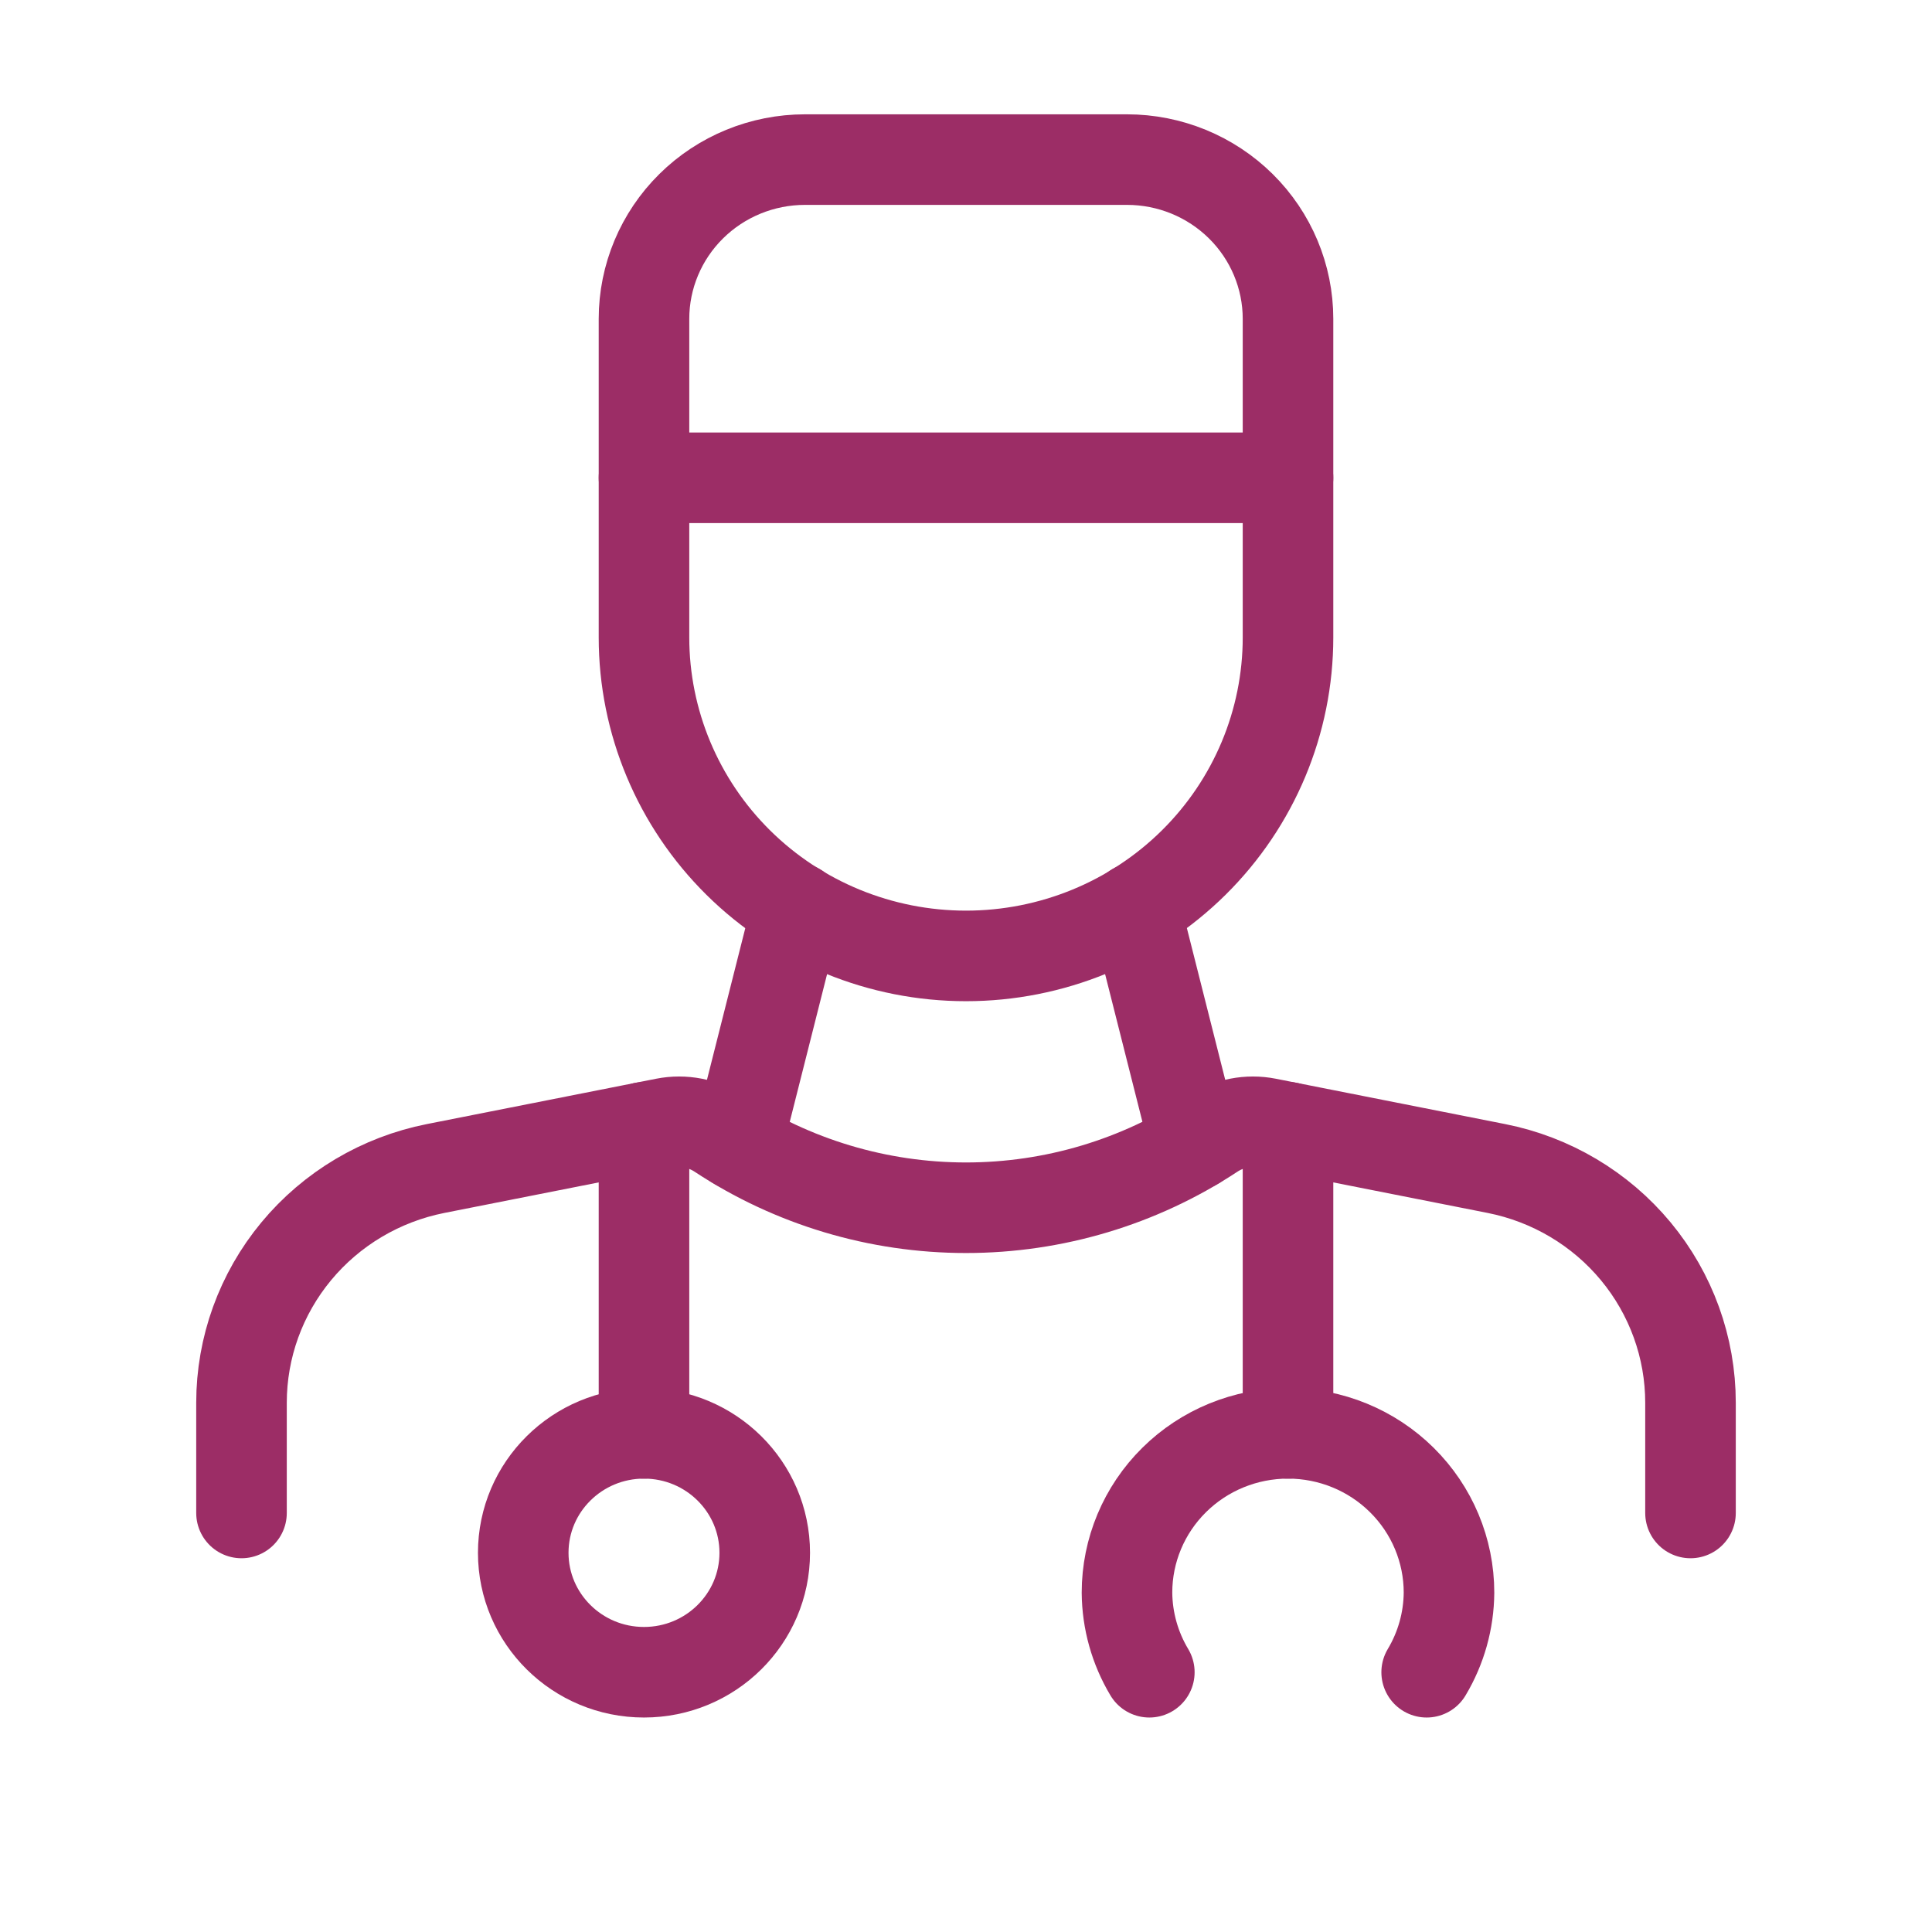
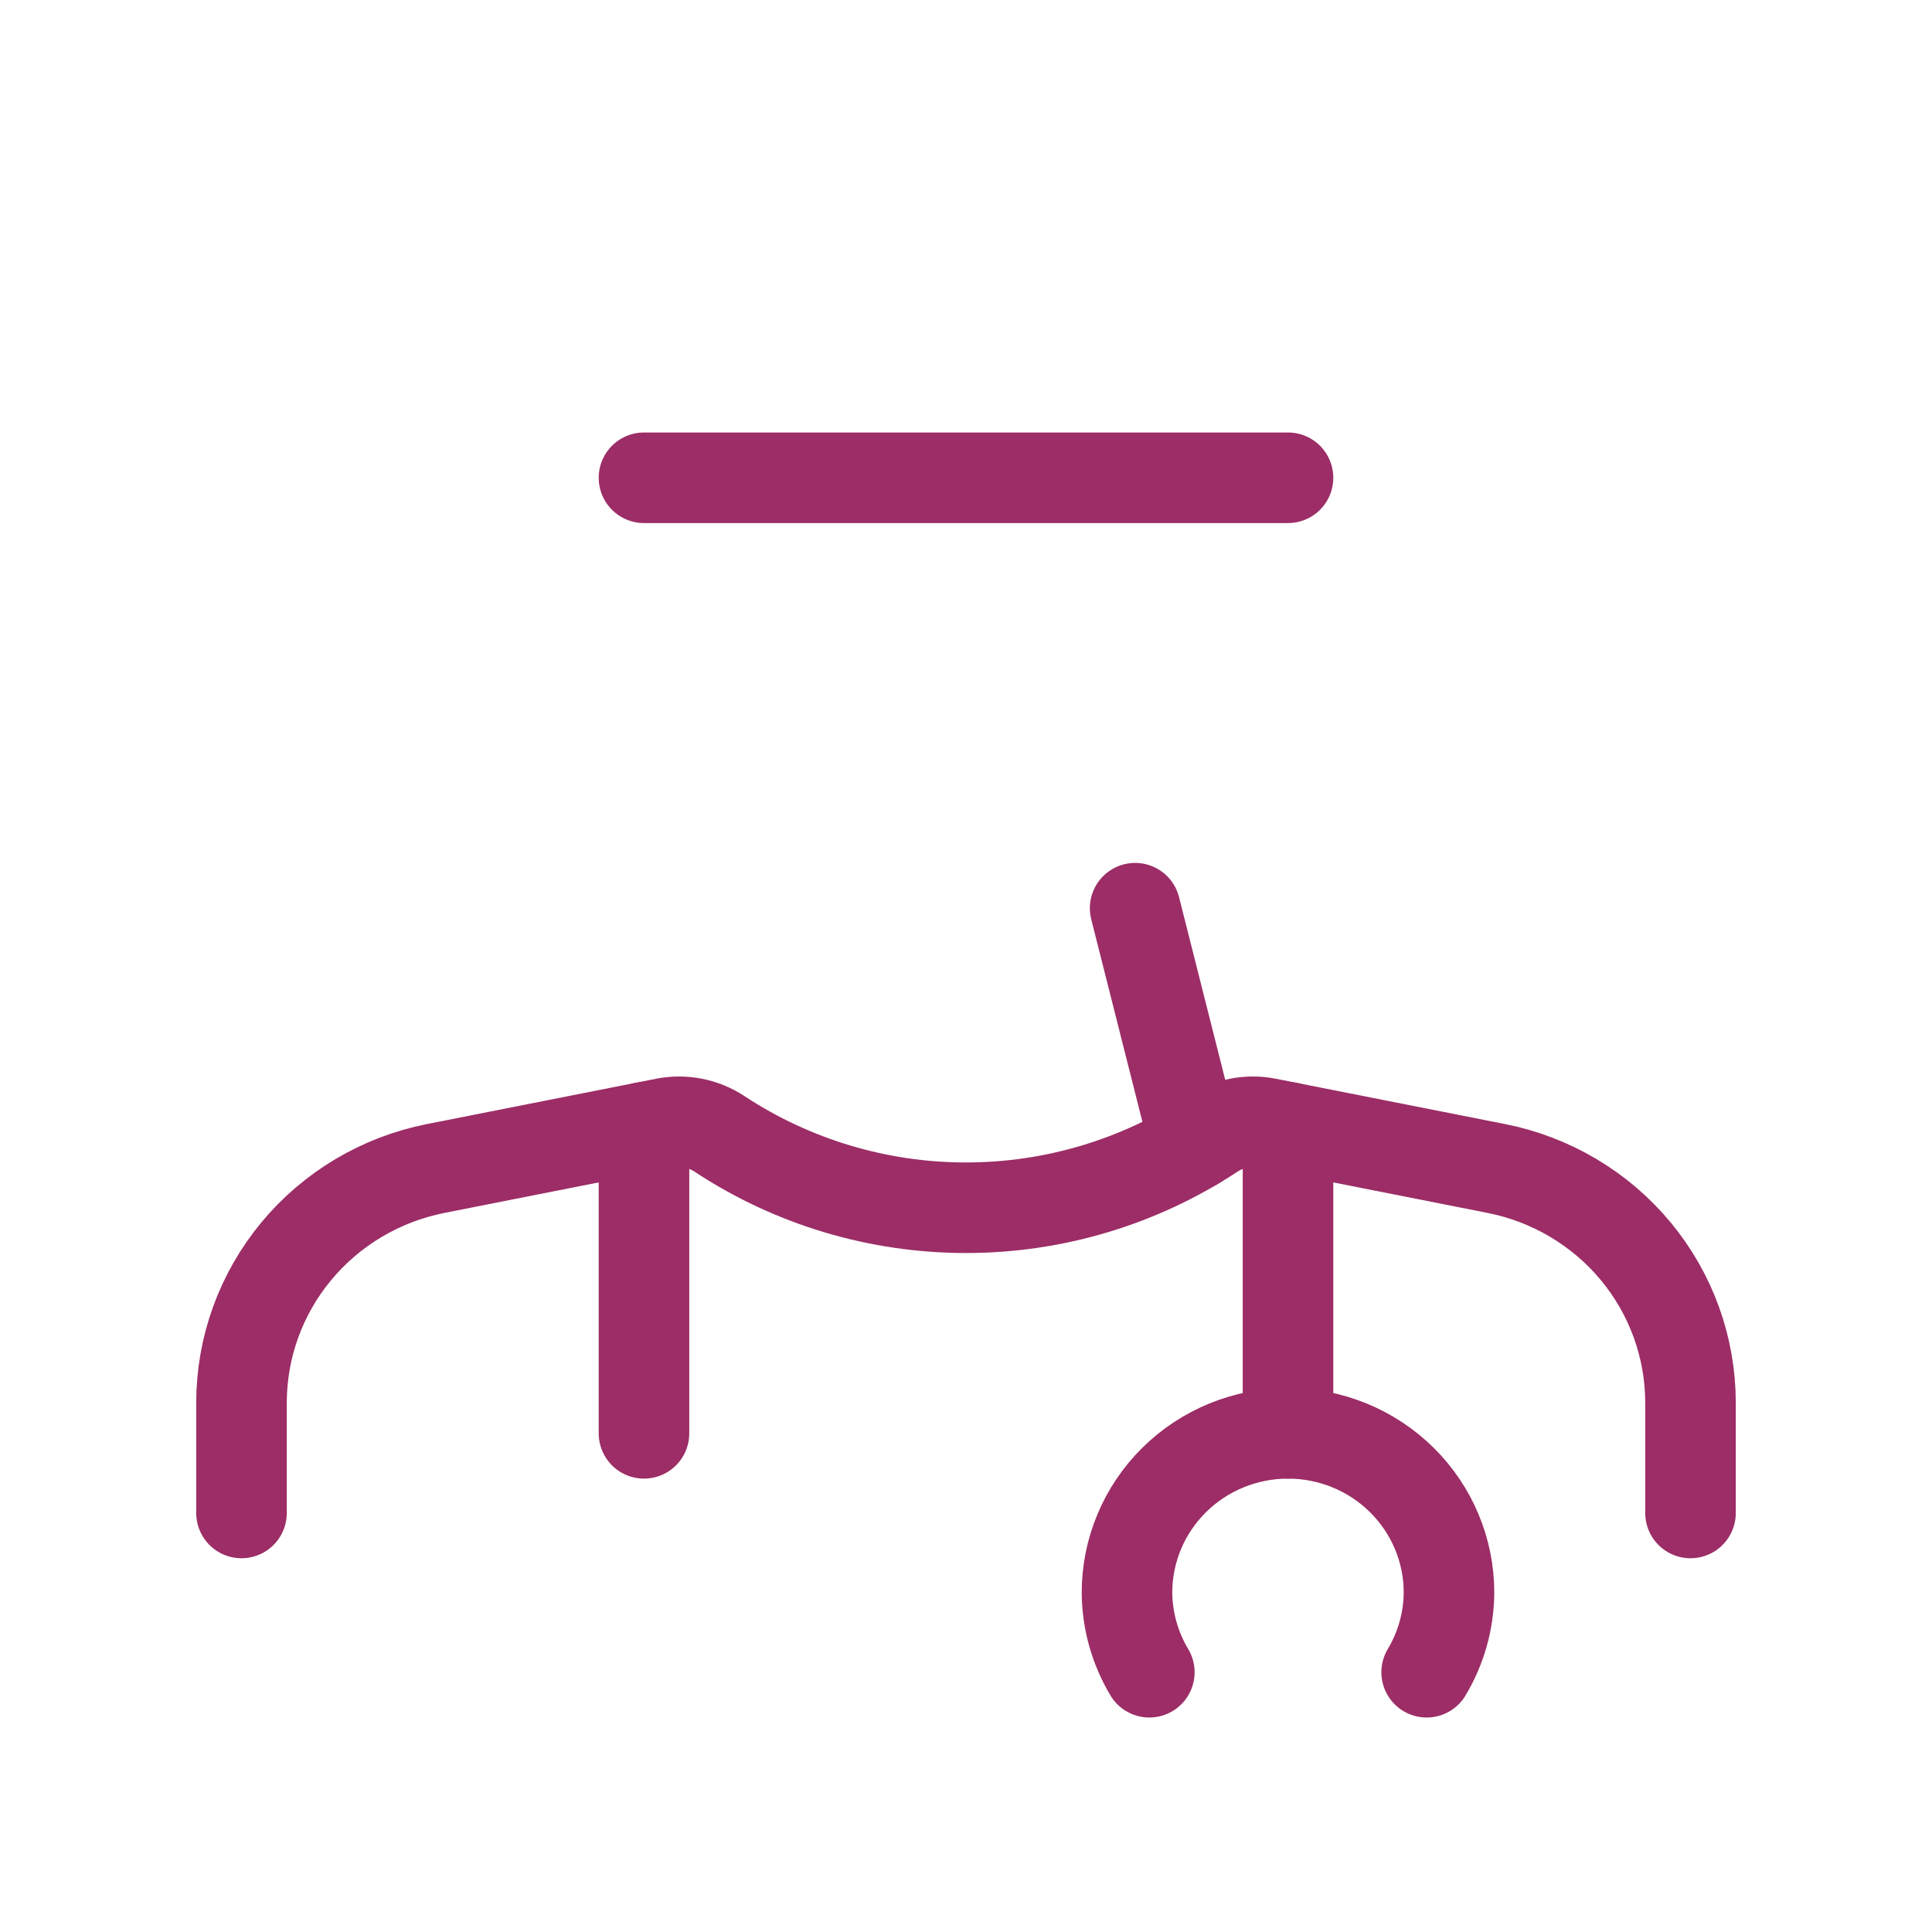
<svg xmlns="http://www.w3.org/2000/svg" width="64" height="64" viewBox="0 0 64 64" fill="none">
-   <path d="M26.667 5.287H37.333C38.748 5.287 40.104 5.843 41.105 6.833C42.105 7.822 42.667 9.164 42.667 10.563V21.114C42.667 23.913 41.543 26.597 39.542 28.576C37.542 30.554 34.829 31.666 32 31.666C29.171 31.666 26.458 30.554 24.457 28.576C22.457 26.597 21.333 23.913 21.333 21.114V10.563C21.333 9.164 21.895 7.822 22.895 6.833C23.895 5.843 25.252 5.287 26.667 5.287Z" stroke="#9C2D66" stroke-width="3" stroke-linecap="round" stroke-linejoin="round" />
  <path d="M37.603 30.085L39.584 37.924" stroke="#9C2D66" stroke-width="3" stroke-linecap="round" stroke-linejoin="round" />
-   <path d="M26.403 30.085L24.422 37.924" stroke="#9C2D66" stroke-width="3" stroke-linecap="round" stroke-linejoin="round" />
  <path d="M21.333 37.343V47.481" stroke="#9C2D66" stroke-width="3" stroke-linecap="round" stroke-linejoin="round" />
-   <path d="M21.333 55.395C23.542 55.395 25.333 53.623 25.333 51.438C25.333 49.253 23.542 47.481 21.333 47.481C19.124 47.481 17.333 49.253 17.333 51.438C17.333 53.623 19.124 55.395 21.333 55.395Z" stroke="#9C2D66" stroke-width="3" stroke-linecap="round" stroke-linejoin="round" />
  <path d="M42.667 37.343V47.481" stroke="#9C2D66" stroke-width="3" stroke-linecap="round" stroke-linejoin="round" />
  <path d="M38.073 55.395C37.595 54.596 37.34 53.686 37.333 52.757V52.757C37.333 51.358 37.895 50.016 38.895 49.027C39.895 48.037 41.252 47.481 42.667 47.481C44.081 47.481 45.438 48.037 46.438 49.027C47.438 50.016 48 51.358 48 52.757C47.993 53.686 47.738 54.596 47.26 55.395" stroke="#9C2D66" stroke-width="3" stroke-linecap="round" stroke-linejoin="round" />
  <path d="M42.667 15.827H21.333" stroke="#9C2D66" stroke-width="3" stroke-linecap="round" stroke-linejoin="round" />
  <path d="M8 50.119V46.468C8 44.639 8.641 42.865 9.813 41.451C10.986 40.036 12.618 39.067 14.432 38.708L22.021 37.207C22.648 37.083 23.3 37.21 23.832 37.56C26.251 39.156 29.093 40.008 32 40.008C34.907 40.008 37.749 39.156 40.168 37.56C40.7 37.21 41.352 37.083 41.979 37.207L49.568 38.708C51.382 39.067 53.014 40.036 54.187 41.451C55.359 42.865 56 44.639 56 46.468V50.119" stroke="#9C2D66" stroke-width="3" stroke-linecap="round" stroke-linejoin="round" />
</svg>